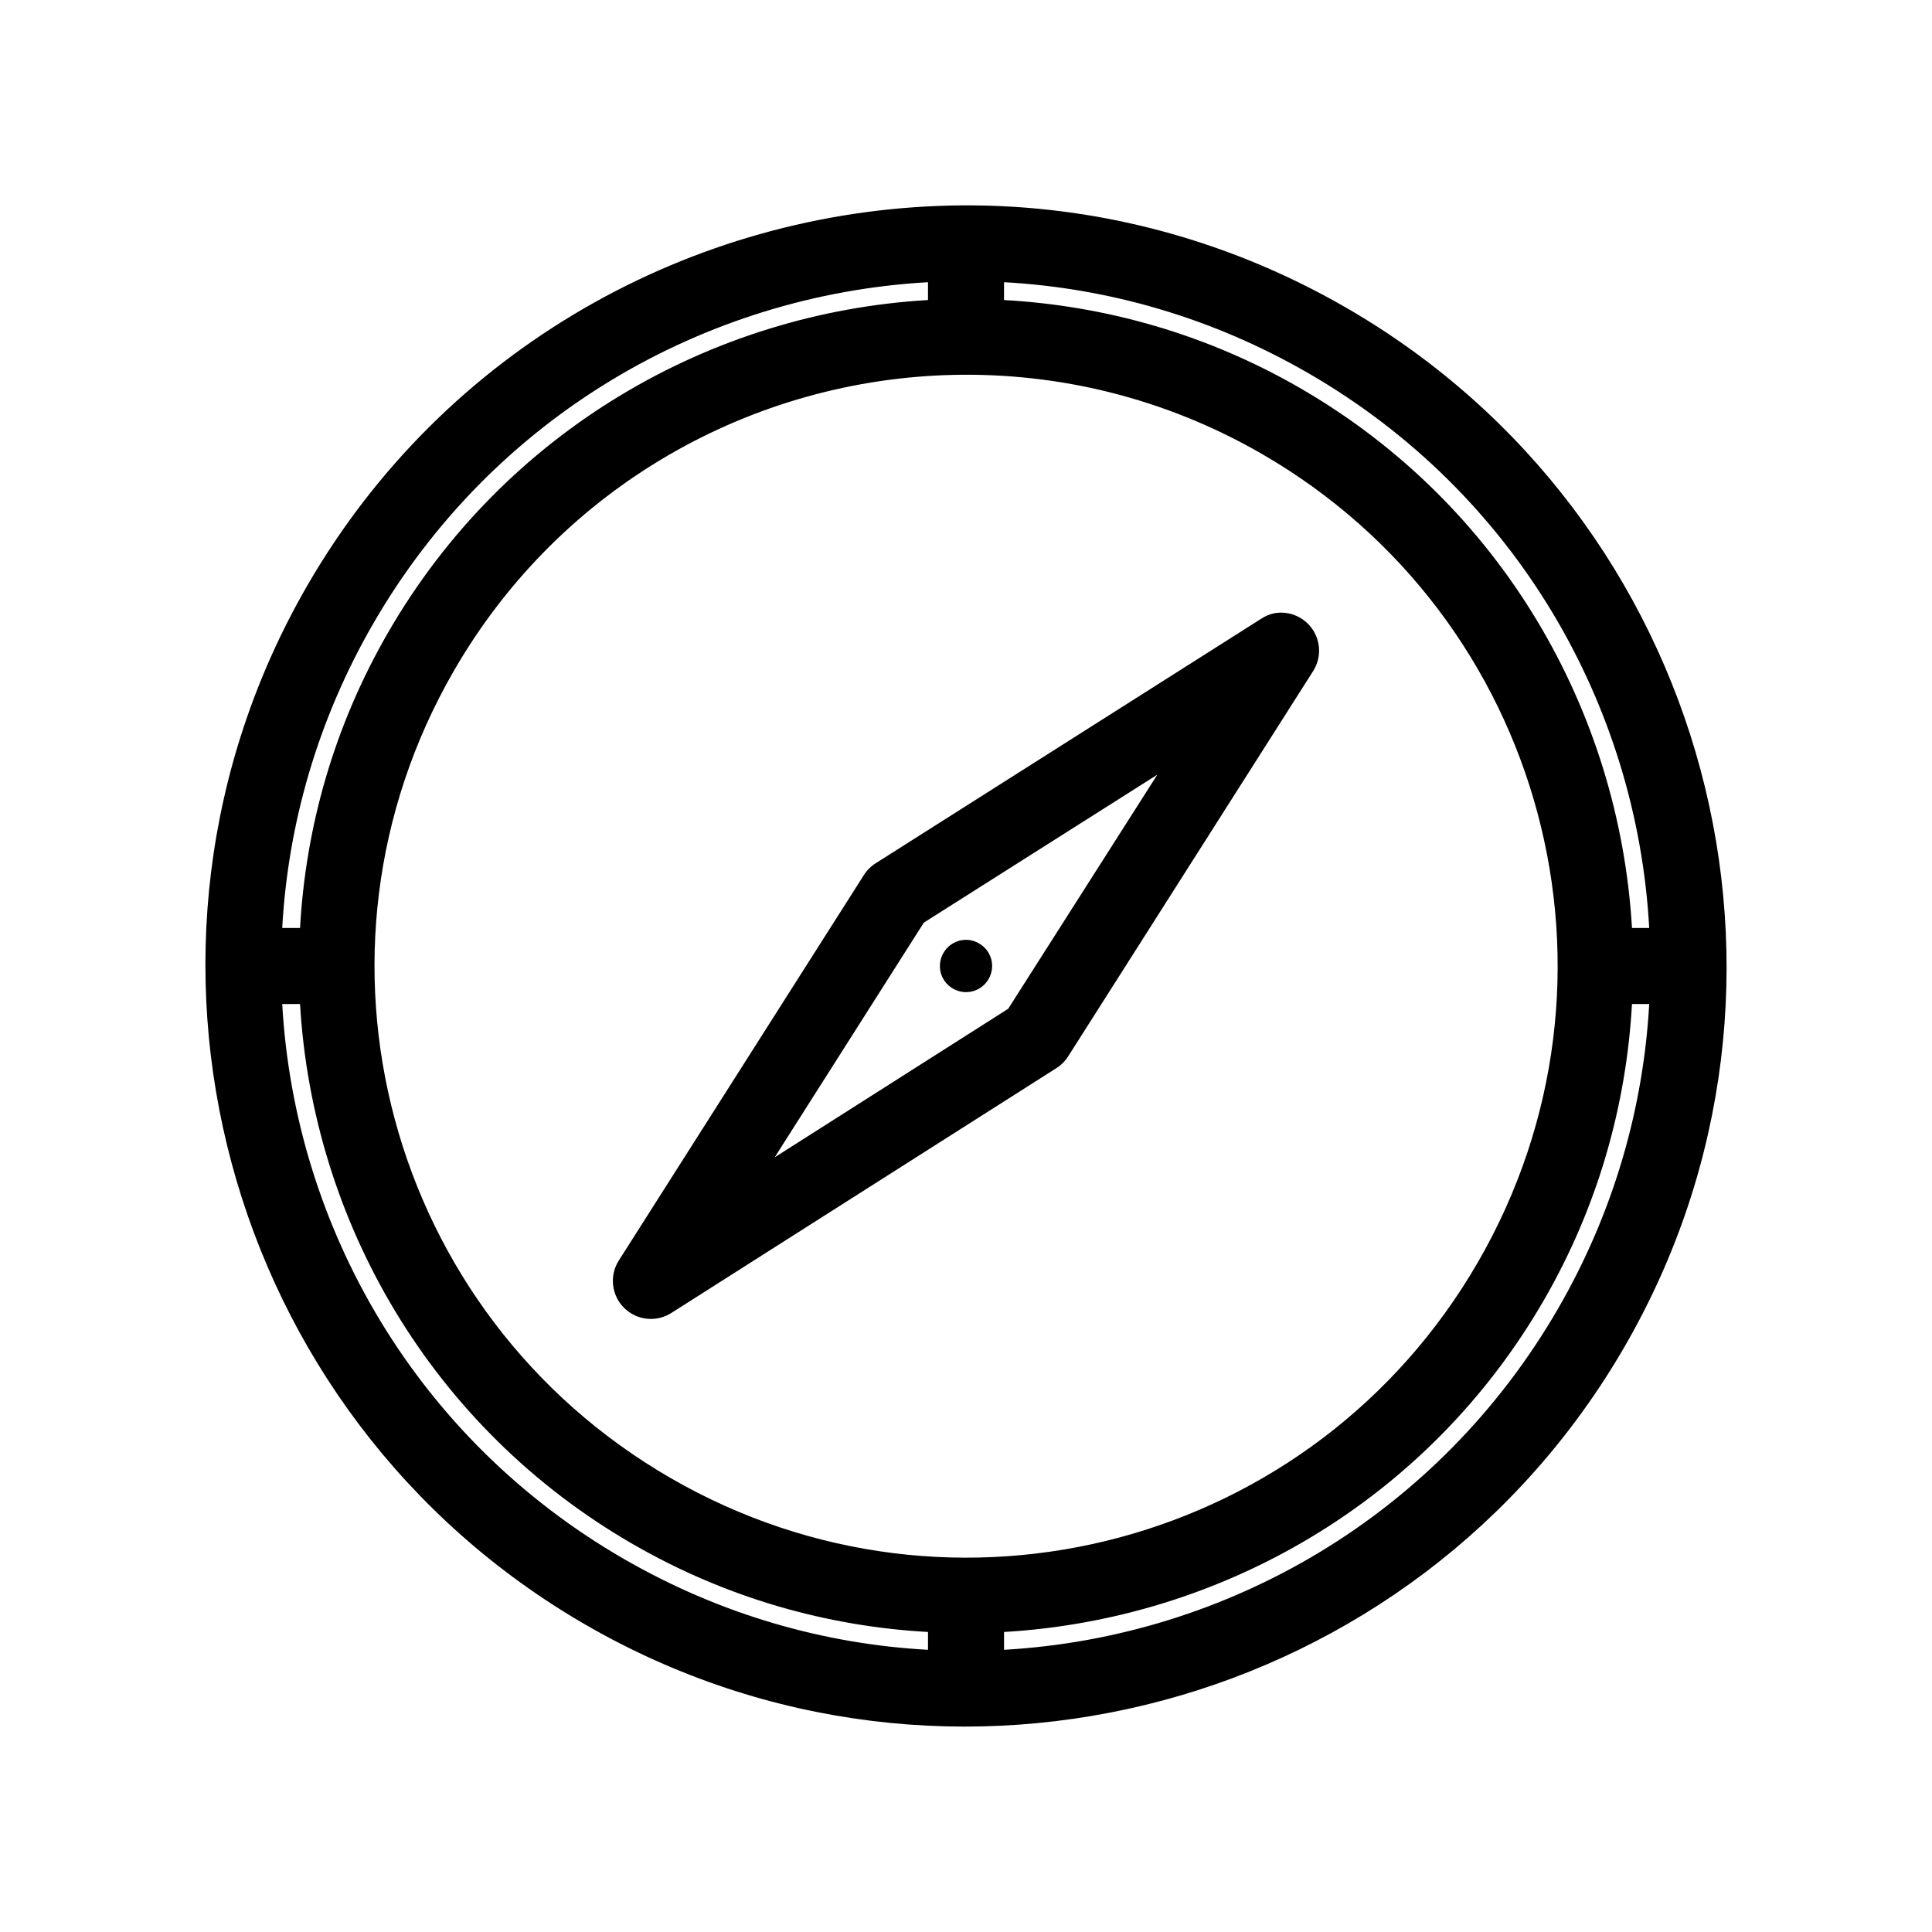
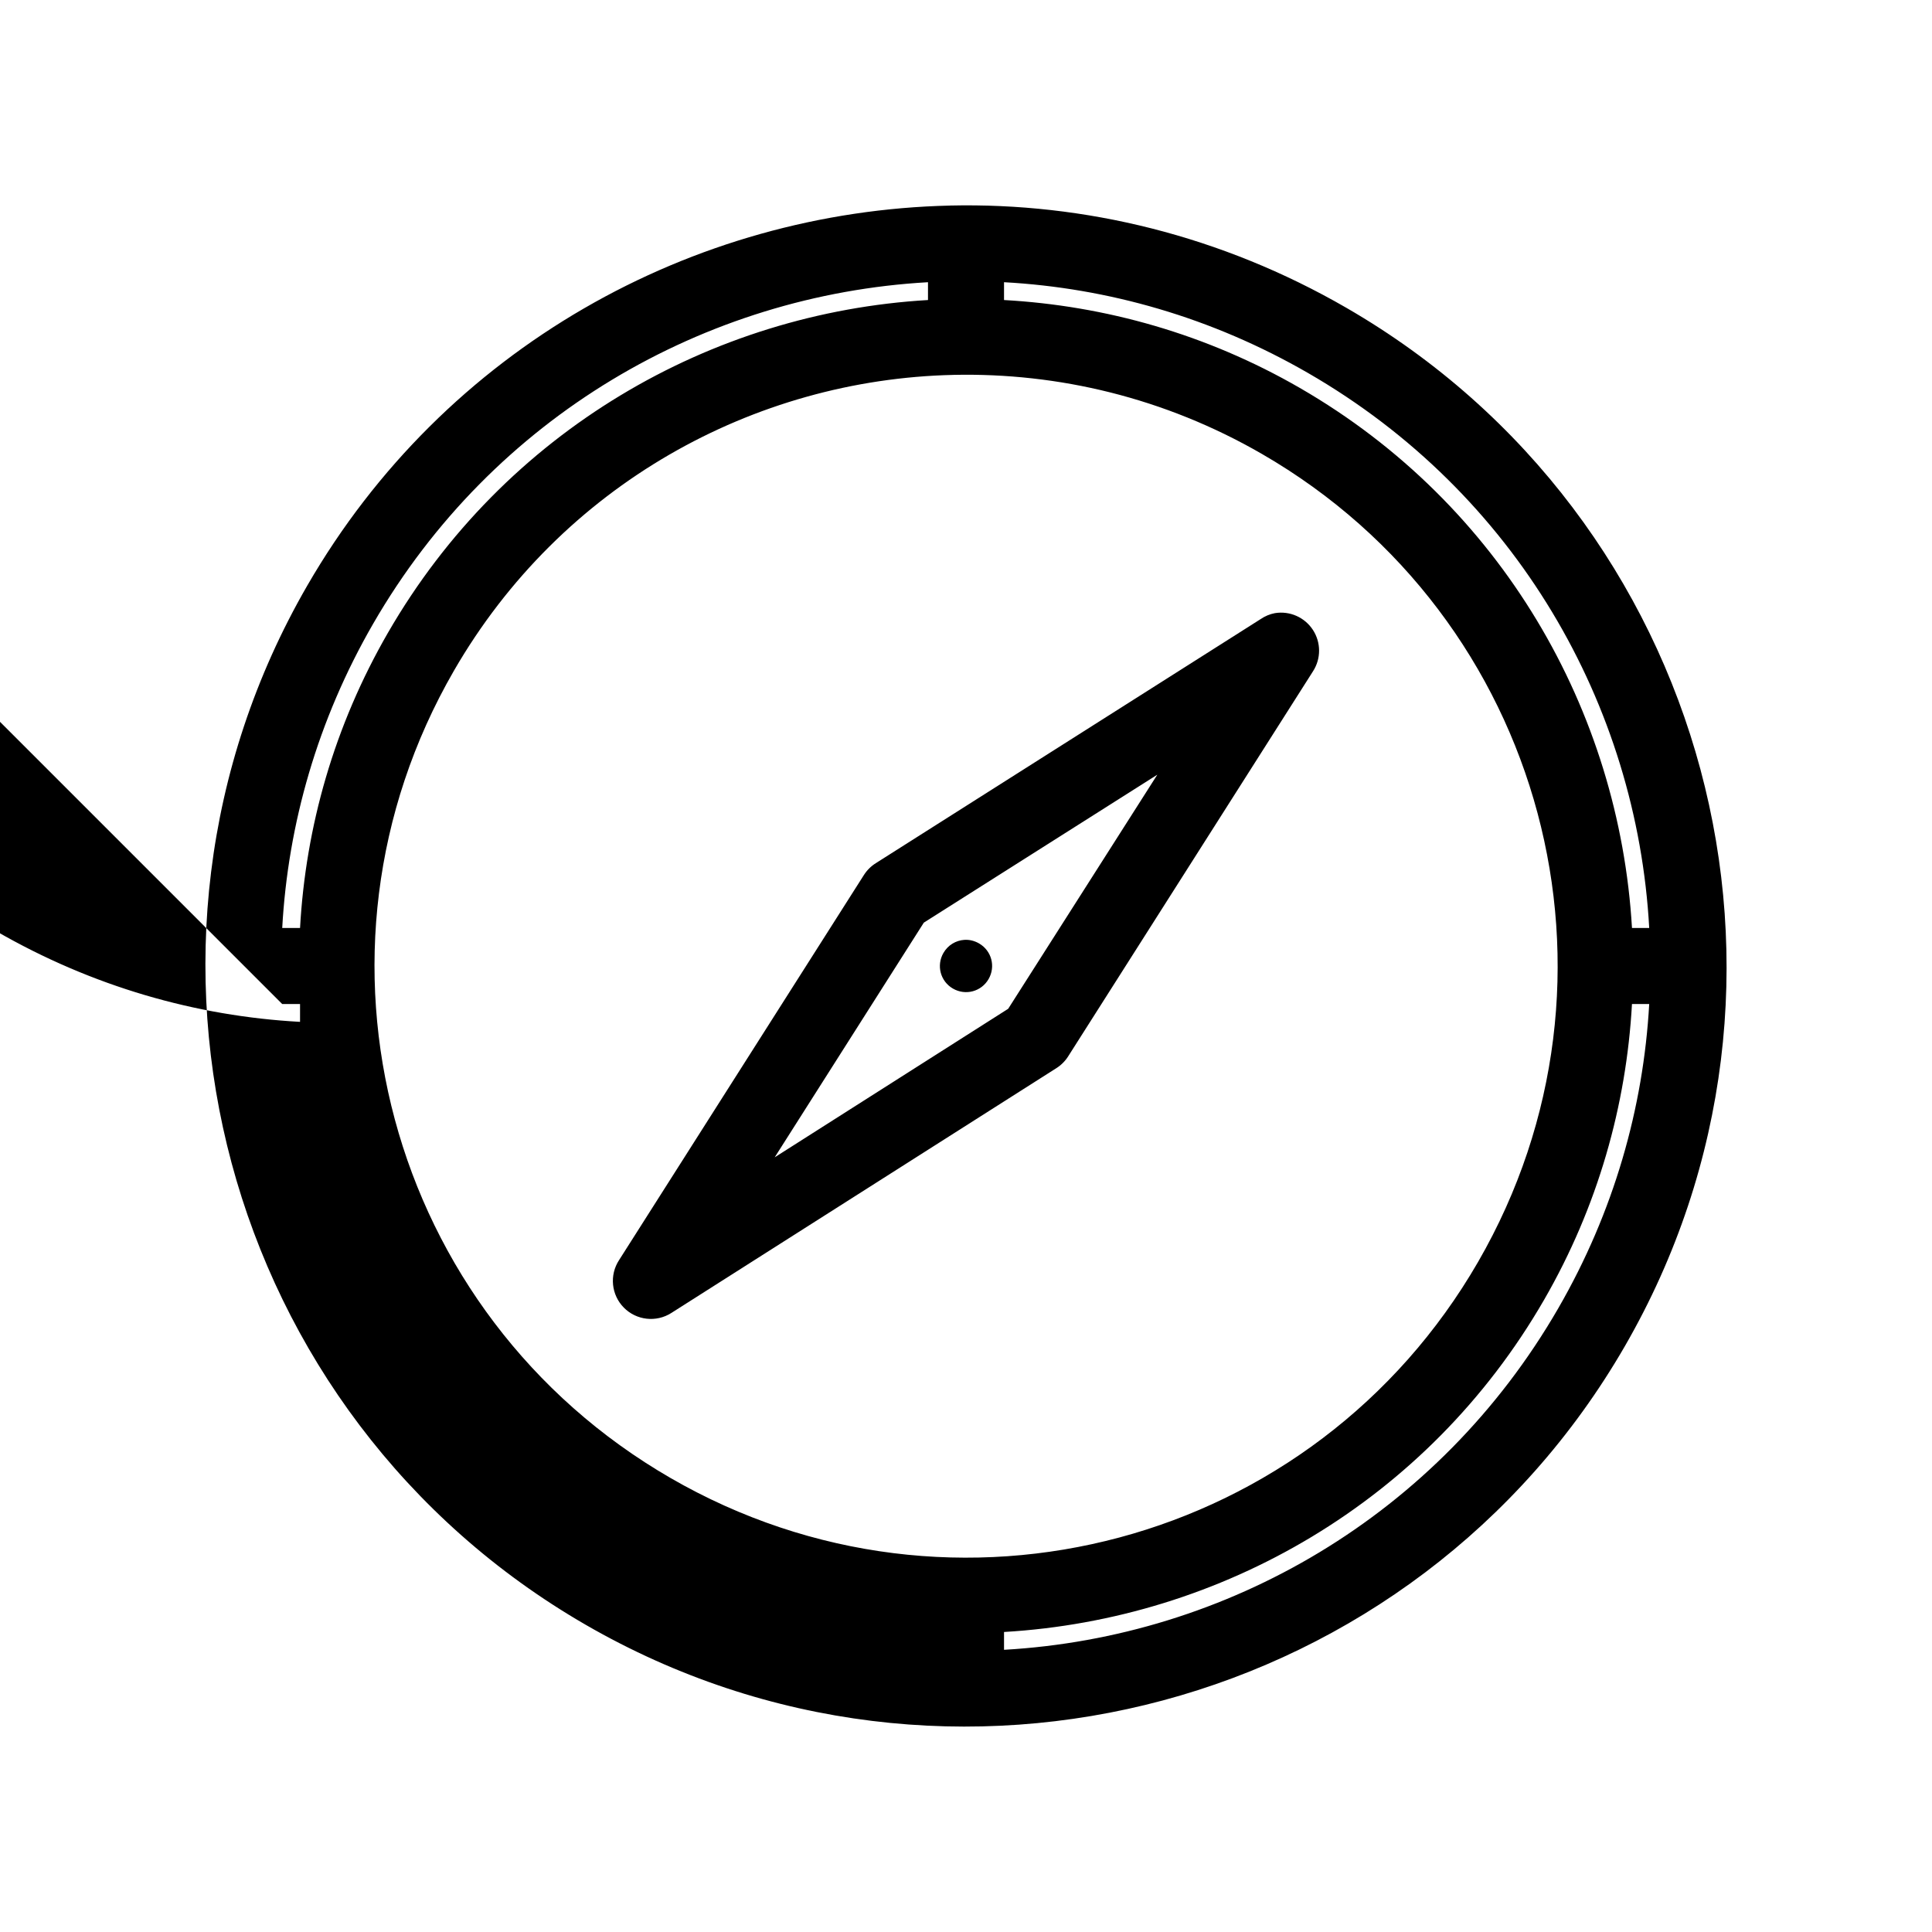
<svg xmlns="http://www.w3.org/2000/svg" fill="#000000" width="800px" height="800px" version="1.1" viewBox="144 144 512 512">
-   <path d="m395.75 198.48c-68.07 1.547-133.87 37.574-170.35 100.76-55.59 96.281-22.445 219.77 73.84 275.36 96.281 55.59 219.77 22.441 275.36-73.84 55.59-96.285 22.441-219.62-73.84-275.21-33.098-19.109-69.355-27.891-105.02-27.078zm-5.824 20.309v4.723c-57.449 3.356-112.23 34.676-143.11 88.168-14.301 24.77-21.812 51.484-23.301 78.246h-4.723c1.523-27.508 9.359-55.098 24.086-80.609 31.797-55.074 88.027-87.199 147.05-90.527zm20.152 0c27.543 1.512 55.066 9.34 80.609 24.086 55.105 31.816 87.121 88.016 90.371 147.05h-4.566c-3.356-57.449-34.52-112.23-88.008-143.11-24.77-14.301-51.645-21.812-78.406-23.301zm-13.383 24.559c27.703-0.605 55.914 6.047 81.711 20.941 75.055 43.332 100.64 139.06 57.309 214.12-43.332 75.055-138.91 100.64-213.96 57.309-75.055-43.332-100.8-138.91-57.465-213.96 28.438-49.254 79.523-77.246 132.41-78.406zm85.176 63.137c-1.355 0.258-2.641 0.797-3.777 1.574l-102.02 64.707c-1.27 0.801-2.348 1.879-3.148 3.148l-64.863 102.02c-2.602 3.977-2.074 9.227 1.266 12.605 3.34 3.379 8.586 3.965 12.586 1.41l102.02-64.867c1.27-0.801 2.348-1.879 3.148-3.148l64.867-102.02c2.168-3.344 2.16-7.652-0.02-10.992-2.18-3.336-6.121-5.078-10.059-4.434zm-31.172 42.82-39.52 62.035-61.875 39.359 39.52-62.191zm-51.168 43.77c-2.227 0.156-4.312 1.387-5.512 3.465-1.918 3.324-0.805 7.527 2.519 9.445 3.324 1.922 7.527 0.809 9.445-2.519 1.922-3.324 0.809-7.523-2.519-9.445-1.246-0.719-2.598-1.039-3.934-0.945zm-180.74 17.004h4.723c3.356 57.449 34.676 112.23 88.168 143.11 24.77 14.301 51.484 21.812 78.246 23.301v4.723c-27.52-1.5-55.066-9.34-80.609-24.086-55.074-31.797-87.199-88.027-90.527-147.05zm357.7 0h4.566c-1.543 27.5-9.359 55.098-24.09 80.609-31.793 55.074-87.914 87.172-146.89 90.527v-4.723c57.449-3.356 112.23-34.52 143.11-88.008 14.301-24.77 21.812-51.645 23.301-78.406z" />
+   <path d="m395.75 198.48c-68.07 1.547-133.87 37.574-170.35 100.76-55.59 96.281-22.445 219.77 73.84 275.36 96.281 55.59 219.77 22.441 275.36-73.84 55.59-96.285 22.441-219.62-73.84-275.21-33.098-19.109-69.355-27.891-105.02-27.078zm-5.824 20.309v4.723c-57.449 3.356-112.23 34.676-143.11 88.168-14.301 24.77-21.812 51.484-23.301 78.246h-4.723c1.523-27.508 9.359-55.098 24.086-80.609 31.797-55.074 88.027-87.199 147.05-90.527zm20.152 0c27.543 1.512 55.066 9.34 80.609 24.086 55.105 31.816 87.121 88.016 90.371 147.05h-4.566c-3.356-57.449-34.52-112.23-88.008-143.11-24.77-14.301-51.645-21.812-78.406-23.301zm-13.383 24.559c27.703-0.605 55.914 6.047 81.711 20.941 75.055 43.332 100.64 139.06 57.309 214.12-43.332 75.055-138.91 100.64-213.96 57.309-75.055-43.332-100.8-138.91-57.465-213.96 28.438-49.254 79.523-77.246 132.41-78.406zm85.176 63.137c-1.355 0.258-2.641 0.797-3.777 1.574l-102.02 64.707c-1.27 0.801-2.348 1.879-3.148 3.148l-64.863 102.02c-2.602 3.977-2.074 9.227 1.266 12.605 3.34 3.379 8.586 3.965 12.586 1.41l102.02-64.867c1.27-0.801 2.348-1.879 3.148-3.148l64.867-102.02c2.168-3.344 2.16-7.652-0.02-10.992-2.18-3.336-6.121-5.078-10.059-4.434zm-31.172 42.82-39.52 62.035-61.875 39.359 39.52-62.191zm-51.168 43.77c-2.227 0.156-4.312 1.387-5.512 3.465-1.918 3.324-0.805 7.527 2.519 9.445 3.324 1.922 7.527 0.809 9.445-2.519 1.922-3.324 0.809-7.523-2.519-9.445-1.246-0.719-2.598-1.039-3.934-0.945zm-180.74 17.004h4.723v4.723c-27.52-1.5-55.066-9.34-80.609-24.086-55.074-31.797-87.199-88.027-90.527-147.05zm357.7 0h4.566c-1.543 27.5-9.359 55.098-24.09 80.609-31.793 55.074-87.914 87.172-146.89 90.527v-4.723c57.449-3.356 112.23-34.52 143.11-88.008 14.301-24.77 21.812-51.645 23.301-78.406z" />
</svg>